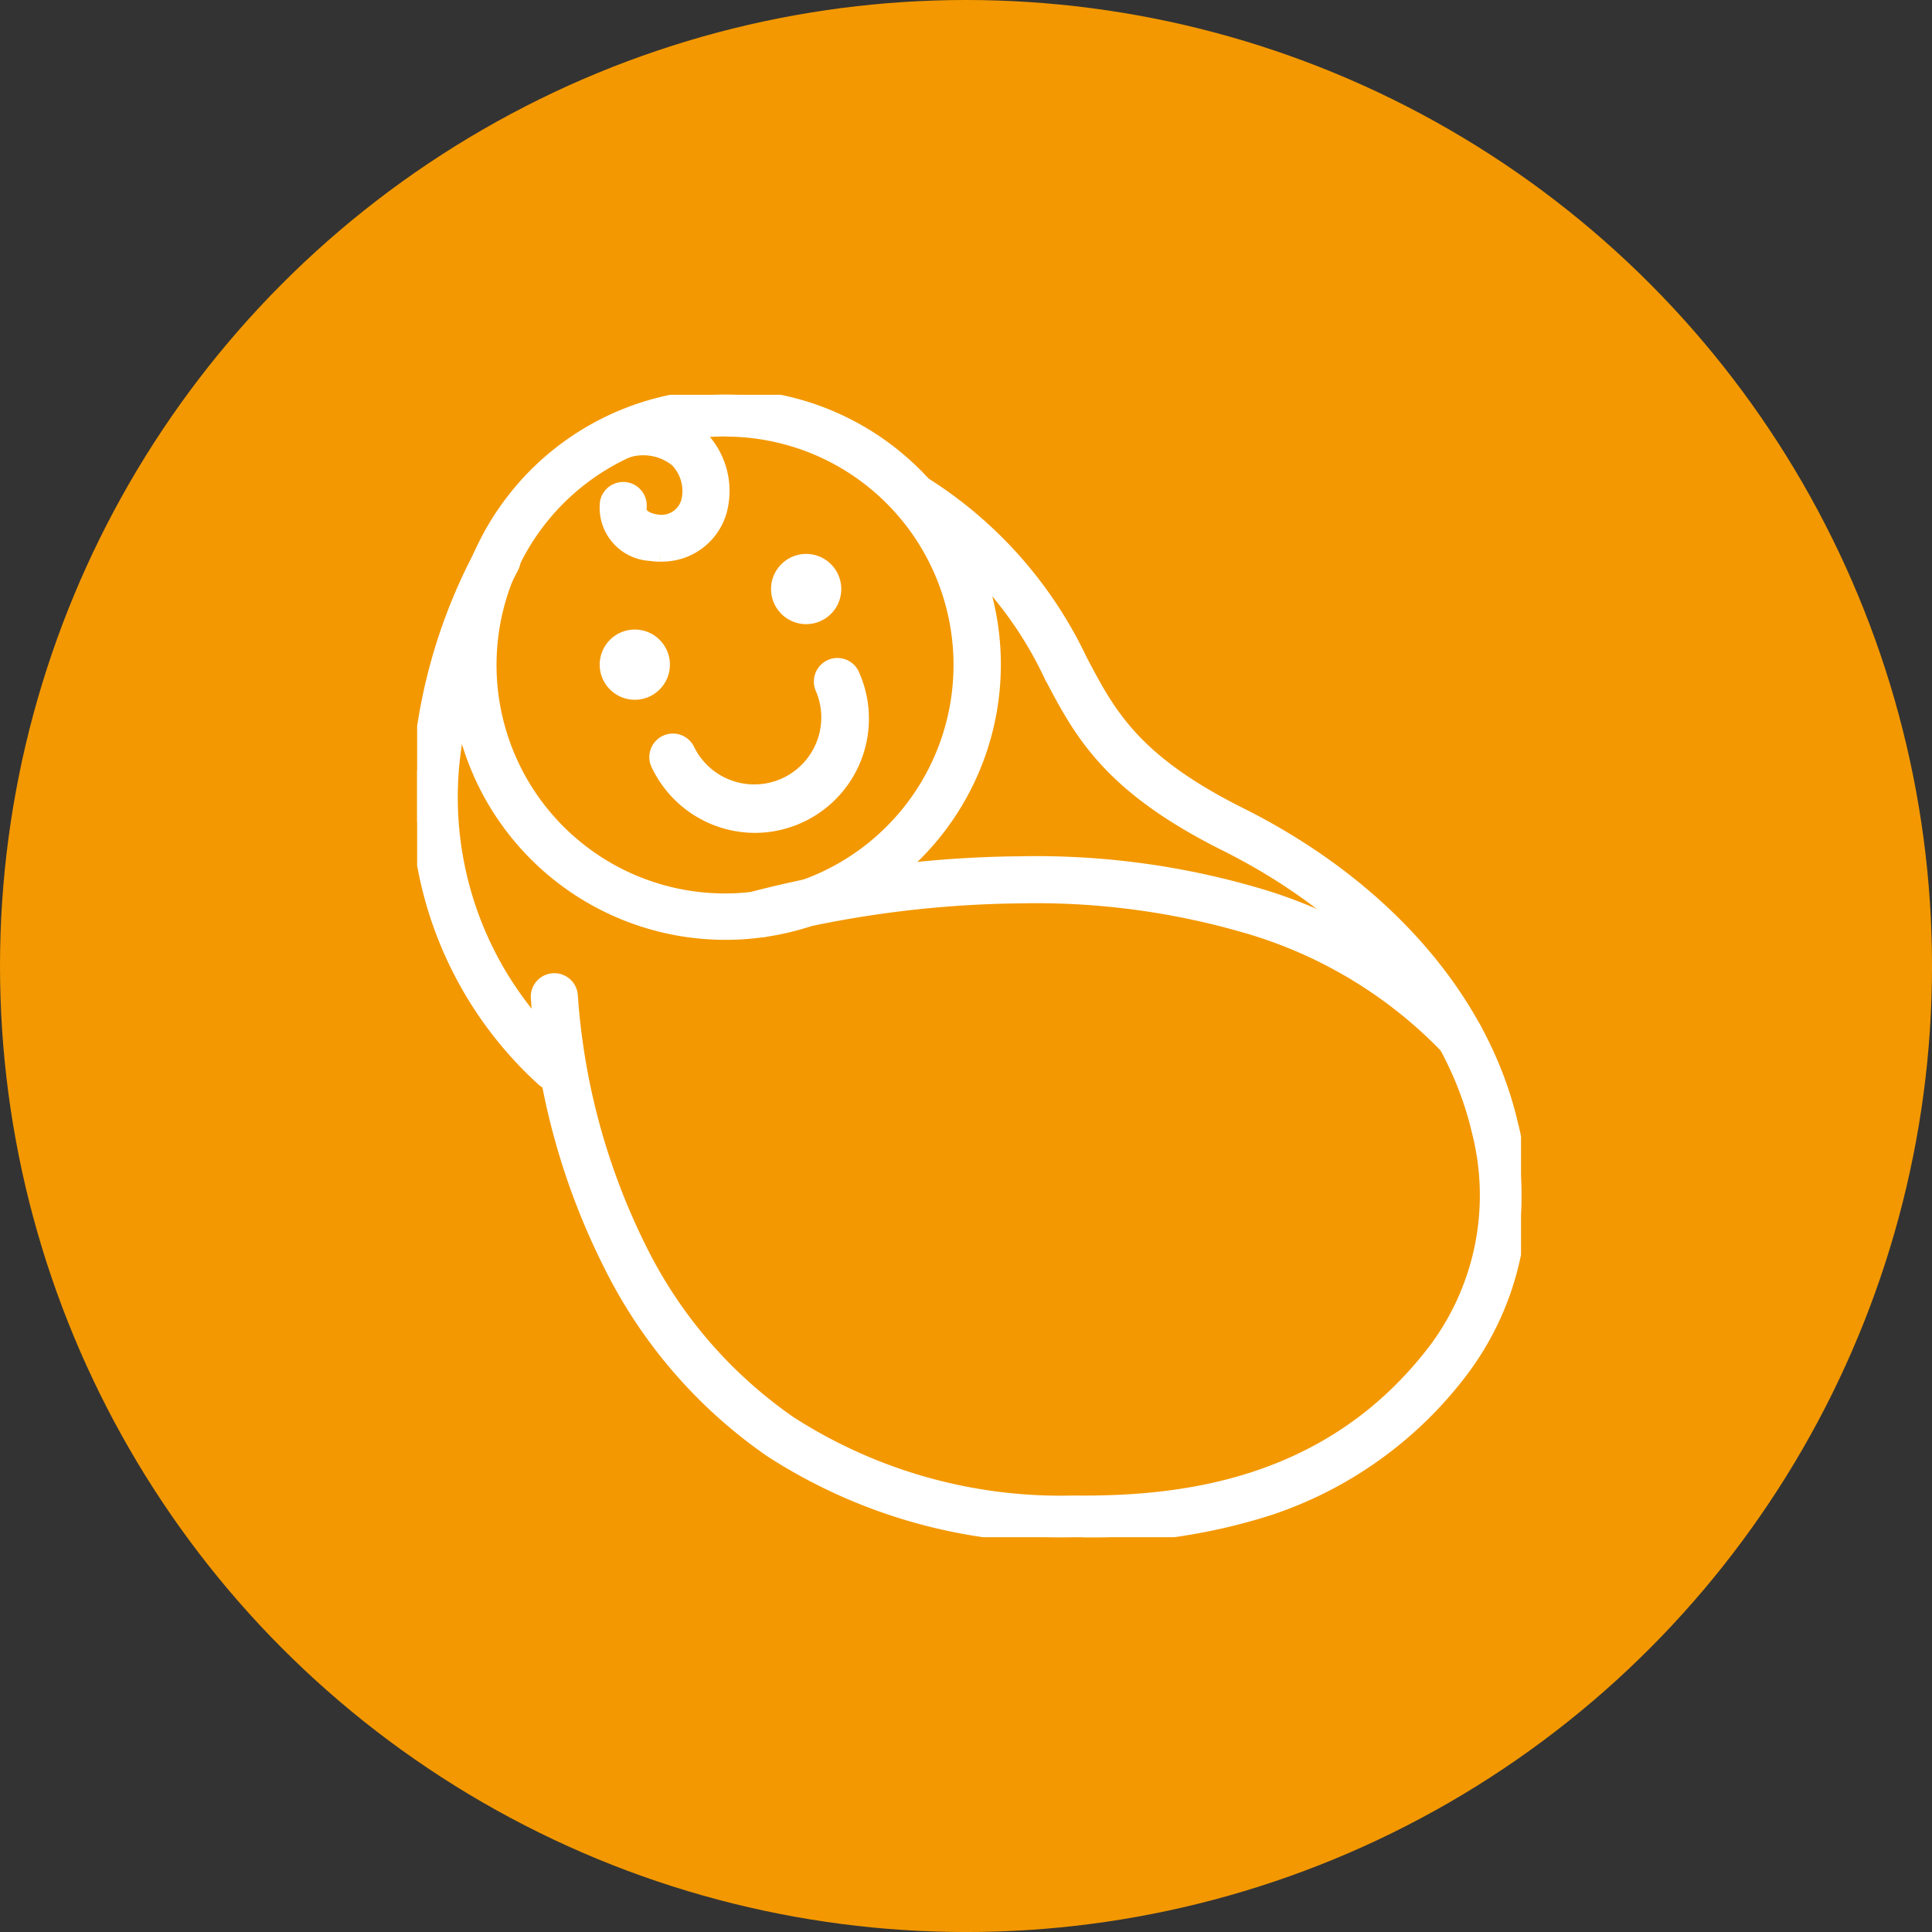
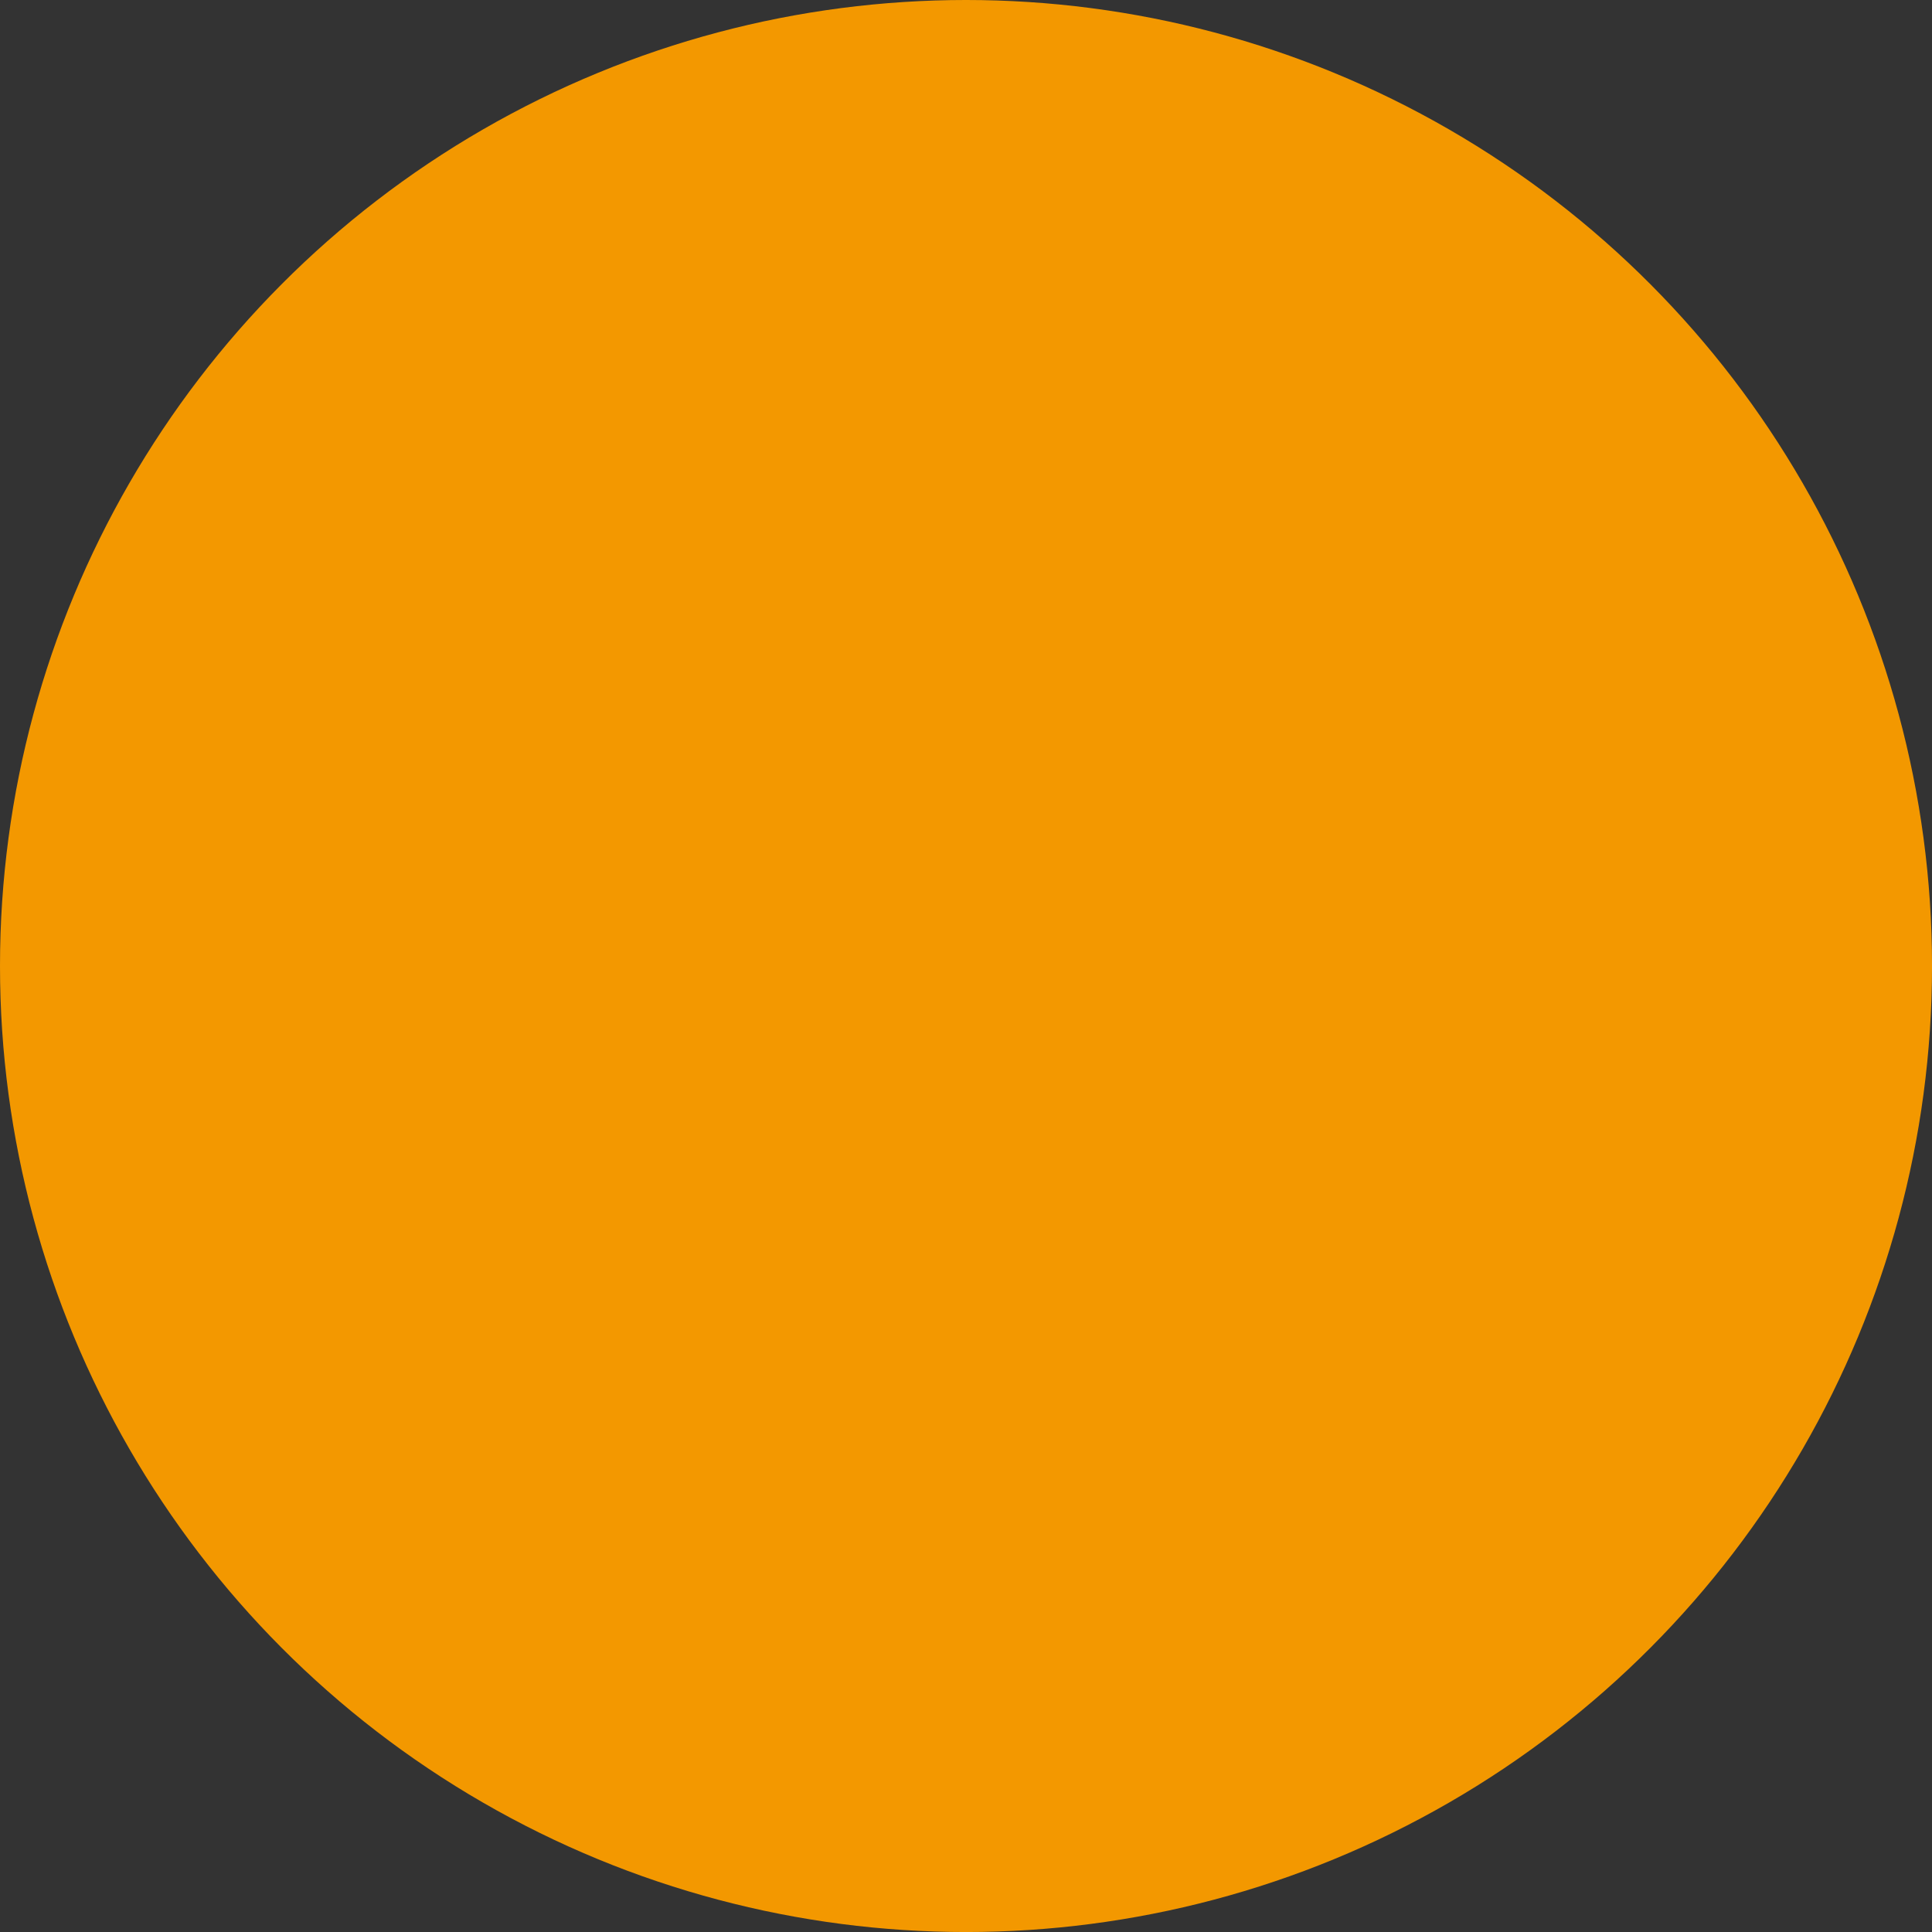
<svg xmlns="http://www.w3.org/2000/svg" width="70.873" height="70.873" viewBox="0 0 70.873 70.873">
  <rect x="0" y="0" width="70.873" height="70.873" fill="#333333" stroke="none" />
  <defs>
    <clipPath id="clip-path">
-       <rect id="Rectangle_24280" data-name="Rectangle 24280" width="40.495" height="41.907" fill="#fff" stroke="#fff" stroke-width="0.4" />
-     </clipPath>
+       </clipPath>
  </defs>
  <g id="Group_50480" data-name="Group 50480" transform="translate(-456.523 -11185.291)">
    <circle id="Ellipse_941" data-name="Ellipse 941" cx="35.437" cy="35.437" r="35.437" transform="translate(456.523 11185.291)" fill="#f39800" />
    <g id="Group_50321" data-name="Group 50321" transform="translate(471.825 11199.774)">
      <g id="Group_50320" data-name="Group 50320" clip-path="url(#clip-path)">
-         <path id="Path_94234" data-name="Path 94234" d="M25.96,19.794a9.9,9.9,0,1,1,3.223-.543,9.912,9.912,0,0,1-3.223.543m0-18.466A8.582,8.582,0,1,0,29.7,2.2a8.58,8.58,0,0,0-3.74-.867" transform="translate(-14.636 0)" fill="#fff" stroke="#fff" stroke-width="0.4" />
        <path id="Path_94235" data-name="Path 94235" d="M102.086,117.152a4,4,0,0,1-3.624-2.324.664.664,0,0,1,1.206-.554,2.658,2.658,0,0,0,4.83-2.218.664.664,0,0,1,1.206-.554,3.989,3.989,0,0,1-3.619,5.65" transform="translate(-89.693 -101.282)" fill="#fff" stroke="#fff" stroke-width="0.4" />
-         <path id="Path_94236" data-name="Path 94236" d="M79.862,13.251a2.474,2.474,0,0,1-.369-.028,1.755,1.755,0,0,1-1.646-1.95.664.664,0,0,1,1.313.195c-.051.344.472.433.532.442a.961.961,0,0,0,1.162-.811,1.559,1.559,0,0,0-.44-1.345,1.9,1.9,0,0,0-1.768-.312.664.664,0,0,1-.285-1.3,3.193,3.193,0,0,1,2.962.64,2.882,2.882,0,0,1,.844,2.515,2.257,2.257,0,0,1-2.3,1.95" transform="translate(-70.941 -7.329)" fill="#fff" stroke="#fff" stroke-width="0.4" />
+         <path id="Path_94236" data-name="Path 94236" d="M79.862,13.251c-.051.344.472.433.532.442a.961.961,0,0,0,1.162-.811,1.559,1.559,0,0,0-.44-1.345,1.9,1.9,0,0,0-1.768-.312.664.664,0,0,1-.285-1.3,3.193,3.193,0,0,1,2.962.64,2.882,2.882,0,0,1,.844,2.515,2.257,2.257,0,0,1-2.3,1.95" transform="translate(-70.941 -7.329)" fill="#fff" stroke="#fff" stroke-width="0.4" />
        <path id="Path_94237" data-name="Path 94237" d="M80.113,100.655a1.088,1.088,0,1,1-1.088-1.088,1.088,1.088,0,0,1,1.088,1.088" transform="translate(-71.04 -90.756)" fill="#fff" stroke="#fff" stroke-width="0.4" />
-         <path id="Path_94238" data-name="Path 94238" d="M151.142,69.307a1.088,1.088,0,1,1-1.088-1.088,1.088,1.088,0,0,1,1.088,1.088" transform="translate(-135.783 -62.182)" fill="#fff" stroke="#fff" stroke-width="0.4" />
        <path id="Path_94239" data-name="Path 94239" d="M5.031,80.57a.661.661,0,0,1-.452-.178,14.092,14.092,0,0,1-4.4-12.831,19.936,19.936,0,0,1,2.189-6.624.664.664,0,0,1,1.147.669,18.943,18.943,0,0,0-2.028,6.186,12.652,12.652,0,0,0,4,11.628.664.664,0,0,1-.452,1.15" transform="translate(0 -55.245)" fill="#fff" stroke="#fff" stroke-width="0.4" />
-         <path id="Path_94240" data-name="Path 94240" d="M69.375,73.441l-.337,0a19.582,19.582,0,0,1-11.125-3.151,18.076,18.076,0,0,1-5.894-6.833,25.462,25.462,0,0,1-2.667-9.836.664.664,0,0,1,1.327-.041,24.561,24.561,0,0,0,2.542,9.31,16.744,16.744,0,0,0,5.461,6.317,18.3,18.3,0,0,0,10.368,2.906c3.831.041,9.37-.494,13.241-5.574a9.408,9.408,0,0,0,1.581-7.976c-.979-4.219-4.358-8.047-9.271-10.5-4.286-2.143-5.323-4.119-6.42-6.21a14.2,14.2,0,0,0-5.387-6.039.664.664,0,1,1,.745-1.1,15.516,15.516,0,0,1,5.817,6.521c1.038,1.979,1.935,3.688,5.838,5.64,5.268,2.634,8.9,6.786,9.971,11.391a10.713,10.713,0,0,1-1.818,9.08,14.666,14.666,0,0,1-7.031,5.074,21.233,21.233,0,0,1-6.939,1.025" transform="translate(-44.983 -31.535)" fill="#fff" stroke="#fff" stroke-width="0.4" />
-         <path id="Path_94241" data-name="Path 94241" d="M160.58,200.592a.662.662,0,0,1-.484-.21,16.567,16.567,0,0,0-7.41-4.449,27.551,27.551,0,0,0-8.223-1.073,39.566,39.566,0,0,0-9.393,1.232.664.664,0,0,1-.365-1.276,40.248,40.248,0,0,1,9.746-1.283,28.851,28.851,0,0,1,8.621,1.13,17.874,17.874,0,0,1,7.992,4.812.664.664,0,0,1-.484,1.118" transform="translate(-122.345 -176.404)" fill="#fff" stroke="#fff" stroke-width="0.4" />
      </g>
    </g>
  </g>
</svg>